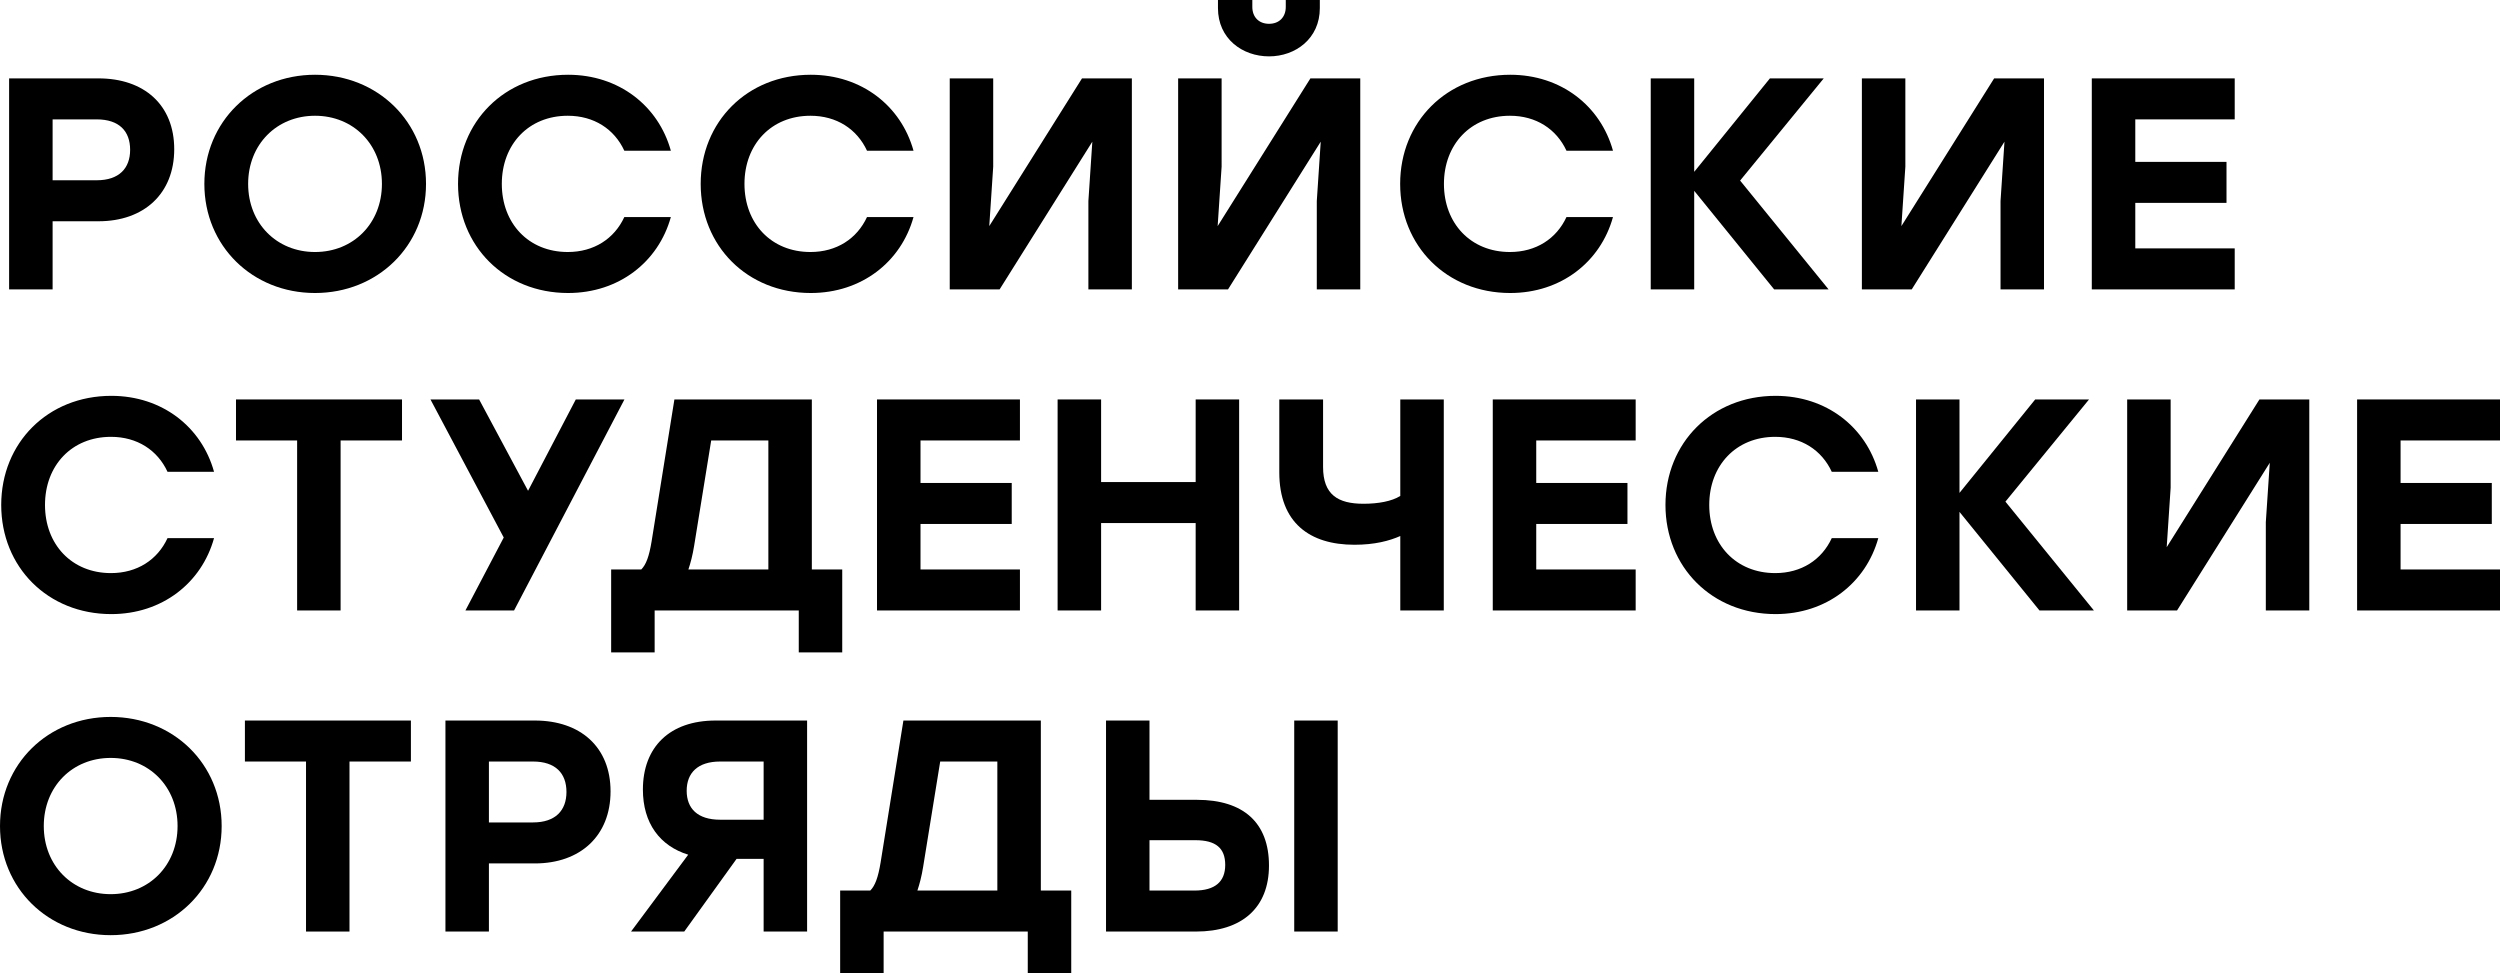
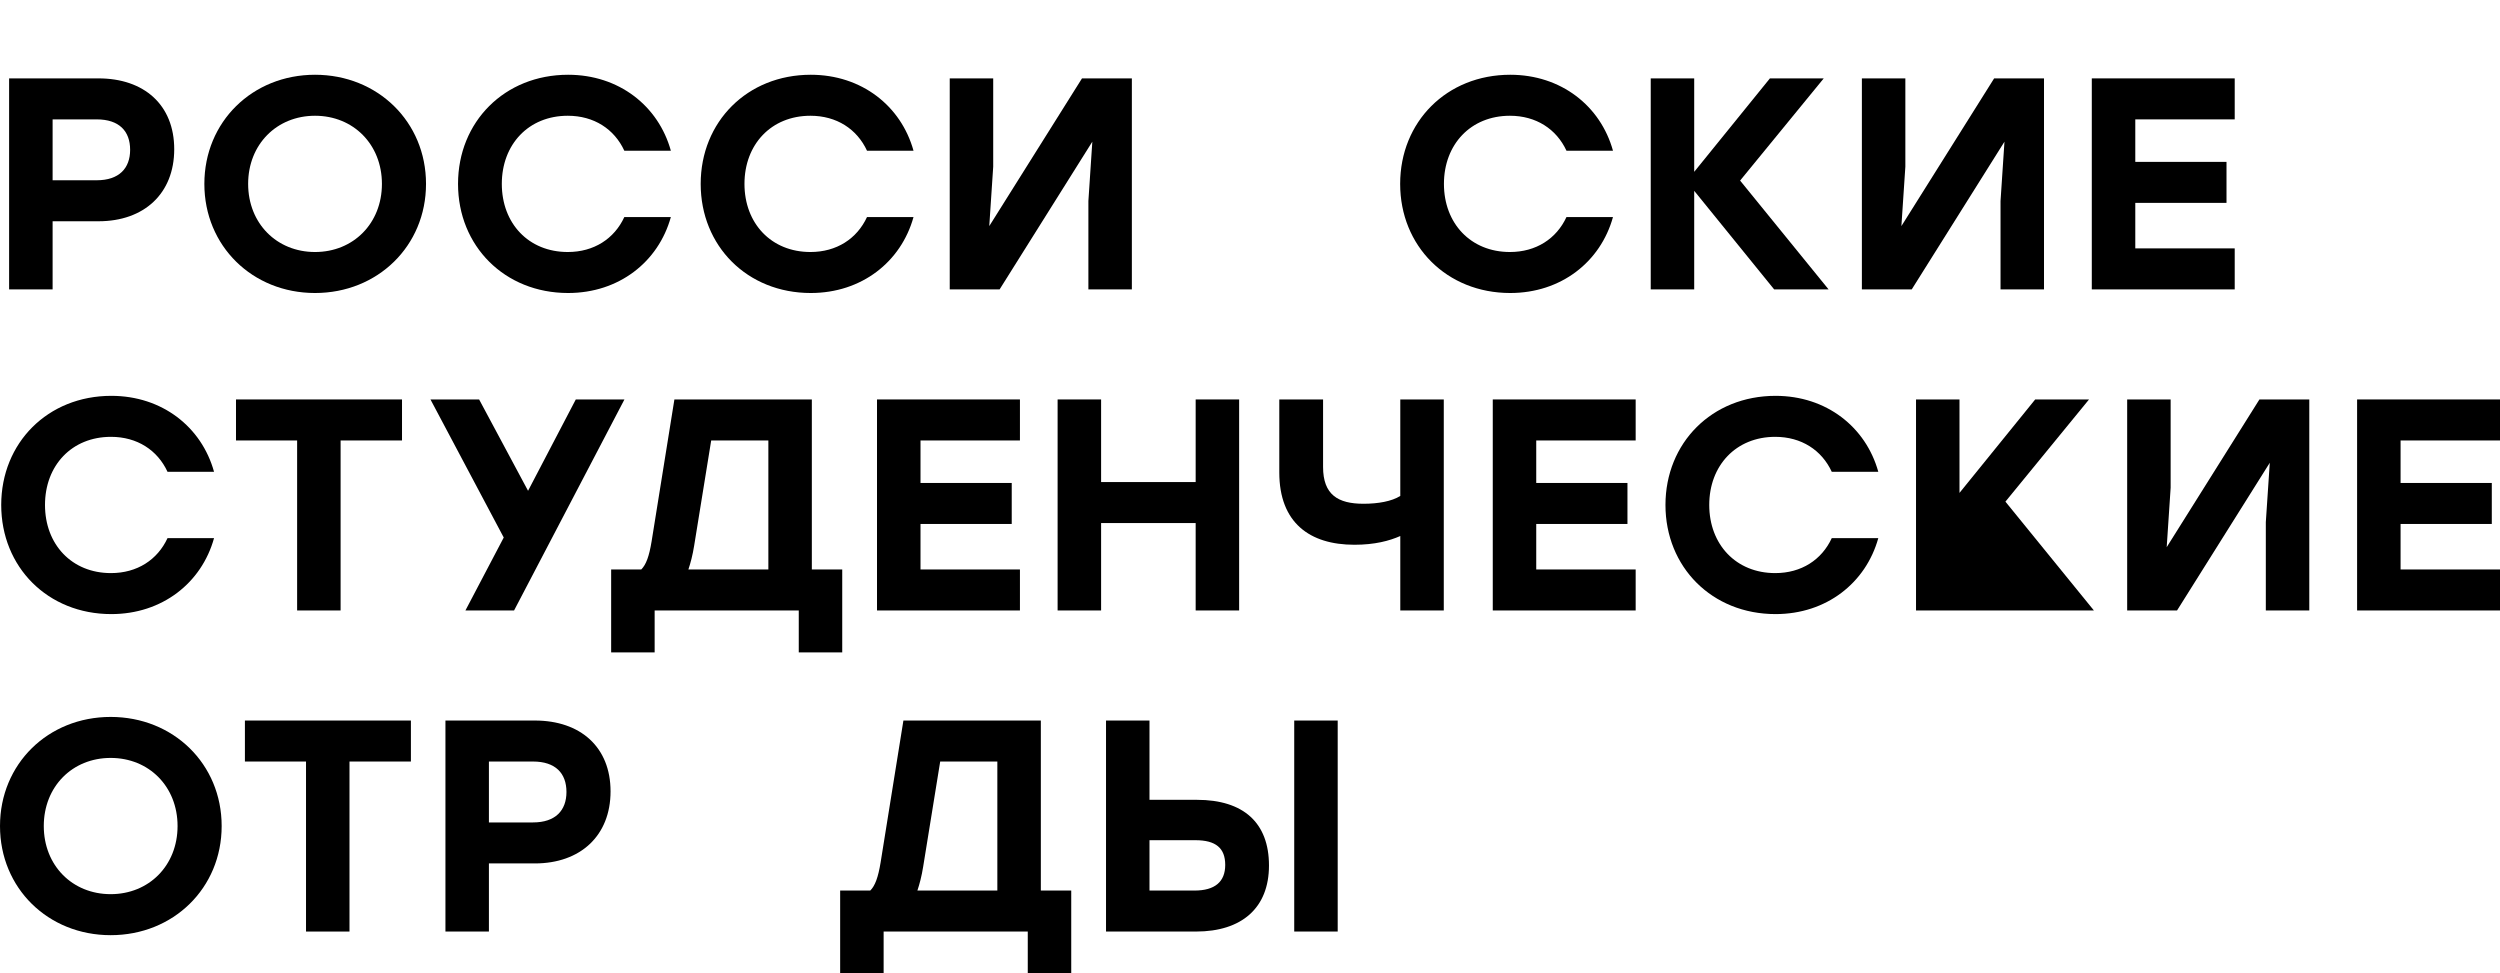
<svg xmlns="http://www.w3.org/2000/svg" width="113" height="44" viewBox="0 0 113 44" fill="none">
  <path d="M4.453 3.543C6.514 3.543 7.875 4.742 7.875 6.745C7.875 8.748 6.514 10.001 4.453 10.001H2.378V13.081H0.412V3.543H4.453ZM4.37 8.148C5.387 8.148 5.882 7.603 5.882 6.772C5.882 5.927 5.387 5.396 4.37 5.396H2.378V8.148H4.37Z" fill="black" />
  <path d="M14.239 3.379C17.07 3.379 19.256 5.505 19.256 8.312C19.256 11.118 17.07 13.244 14.239 13.244C11.408 13.244 9.237 11.118 9.237 8.312C9.237 5.505 11.408 3.379 14.239 3.379ZM14.239 5.232C12.508 5.232 11.216 6.527 11.216 8.312C11.216 10.097 12.508 11.391 14.239 11.391C15.971 11.391 17.263 10.097 17.263 8.312C17.263 6.527 15.971 5.232 14.239 5.232Z" fill="black" />
  <path d="M25.678 13.244C22.806 13.244 20.703 11.118 20.703 8.312C20.703 5.505 22.806 3.379 25.678 3.379C27.973 3.379 29.76 4.783 30.323 6.813H28.22C27.767 5.832 26.846 5.232 25.664 5.232C23.891 5.232 22.682 6.527 22.682 8.312C22.682 10.097 23.891 11.391 25.664 11.391C26.846 11.391 27.767 10.791 28.22 9.81H30.323C29.76 11.841 27.973 13.244 25.678 13.244Z" fill="black" />
  <path d="M36.646 13.244C33.774 13.244 31.671 11.118 31.671 8.312C31.671 5.505 33.774 3.379 36.646 3.379C38.941 3.379 40.728 4.783 41.291 6.813H39.189C38.735 5.832 37.814 5.232 36.632 5.232C34.859 5.232 33.65 6.527 33.65 8.312C33.65 10.097 34.859 11.391 36.632 11.391C37.814 11.391 38.735 10.791 39.189 9.81H41.291C40.728 11.841 38.941 13.244 36.646 13.244Z" fill="black" />
  <path d="M48.906 3.543H51.16V13.081H49.195V9.088L49.373 6.404L45.182 13.081H42.928V3.543H44.893V7.535L44.715 10.219L48.906 3.543Z" fill="black" />
-   <path d="M57.361 2.548C56.152 2.548 55.052 1.744 55.052 0.368V0H56.605V0.313C56.605 0.777 56.907 1.076 57.361 1.076C57.815 1.076 58.117 0.777 58.117 0.313V0H59.656V0.368C59.656 1.744 58.557 2.548 57.361 2.548ZM59.23 3.543H61.484V13.081H59.519V9.088L59.697 6.404L55.506 13.081H53.252V3.543H55.217V7.535L55.038 10.219L59.23 3.543Z" fill="black" />
  <path d="M68.262 13.244C65.39 13.244 63.287 11.118 63.287 8.312C63.287 5.505 65.39 3.379 68.262 3.379C70.557 3.379 72.344 4.783 72.907 6.813H70.805C70.351 5.832 69.43 5.232 68.249 5.232C66.476 5.232 65.266 6.527 65.266 8.312C65.266 10.097 66.476 11.391 68.249 11.391C69.43 11.391 70.351 10.791 70.805 9.81H72.907C72.344 11.841 70.557 13.244 68.262 13.244Z" fill="black" />
  <path d="M82.652 13.081H80.192L76.578 8.625V13.081H74.613V3.543H76.578V7.767L80 3.543H82.433L78.653 8.162L82.652 13.081Z" fill="black" />
  <path d="M90.135 3.543H92.389V13.081H90.424V9.088L90.602 6.404L86.41 13.081H84.157V3.543H86.122V7.535L85.943 10.219L90.135 3.543Z" fill="black" />
  <path d="M101.009 5.396H96.515V7.317H100.638V9.17H96.515V11.227H101.009V13.081H94.549V3.543H101.009V5.396Z" fill="black" />
  <path d="M5.03 27.757C2.158 27.757 0.055 25.631 0.055 22.824C0.055 20.017 2.158 17.892 5.03 17.892C7.325 17.892 9.112 19.295 9.675 21.326H7.572C7.119 20.345 6.198 19.745 5.016 19.745C3.243 19.745 2.034 21.039 2.034 22.824C2.034 24.609 3.243 25.904 5.016 25.904C6.198 25.904 7.119 25.304 7.572 24.323H9.675C9.112 26.353 7.325 27.757 5.03 27.757Z" fill="black" />
  <path d="M18.171 18.055V19.909H15.395V27.593H13.43V19.909H10.667V18.055H18.171Z" fill="black" />
  <path d="M28.225 18.055L23.236 27.593H21.037L22.769 24.296L19.457 18.055H21.656L23.868 22.184L26.026 18.055H28.225Z" fill="black" />
  <path d="M36.695 25.74H38.069V29.487H36.104V27.593H29.59V29.487H27.624V25.74H28.985C29.205 25.522 29.342 25.141 29.452 24.473L30.483 18.055H36.695V25.74ZM31.376 24.664C31.307 25.1 31.211 25.454 31.115 25.74H34.73V19.909H32.146L31.376 24.664Z" fill="black" />
  <path d="M46.101 19.909H41.607V21.83H45.73V23.683H41.607V25.74H46.101V27.593H39.641V18.055H46.101V19.909Z" fill="black" />
  <path d="M54.044 18.055H56.009V27.593H54.044V23.642H49.77V27.593H47.804V18.055H49.77V21.789H54.044V18.055Z" fill="black" />
  <path d="M63.293 18.055H65.259V27.593H63.293V24.228C62.799 24.446 62.139 24.623 61.218 24.623C59.198 24.623 57.824 23.628 57.824 21.353V18.055H59.803V21.108C59.803 22.361 60.476 22.77 61.63 22.77C62.29 22.77 62.908 22.661 63.293 22.416V18.055Z" fill="black" />
  <path d="M73.932 19.909H69.438V21.83H73.561V23.683H69.438V25.74H73.932V27.593H67.473V18.055H73.932V19.909Z" fill="black" />
  <path d="M80.254 27.757C77.381 27.757 75.279 25.631 75.279 22.824C75.279 20.017 77.381 17.892 80.254 17.892C82.549 17.892 84.335 19.295 84.899 21.326H82.796C82.343 20.345 81.422 19.745 80.24 19.745C78.467 19.745 77.258 21.039 77.258 22.824C77.258 24.609 78.467 25.904 80.24 25.904C81.422 25.904 82.343 25.304 82.796 24.323H84.899C84.335 26.353 82.549 27.757 80.254 27.757Z" fill="black" />
-   <path d="M94.644 27.593H92.184L88.569 23.138V27.593H86.604V18.055H88.569V22.279L91.991 18.055H94.424L90.645 22.674L94.644 27.593Z" fill="black" />
+   <path d="M94.644 27.593H92.184V27.593H86.604V18.055H88.569V22.279L91.991 18.055H94.424L90.645 22.674L94.644 27.593Z" fill="black" />
  <path d="M102.126 18.055H104.38V27.593H102.415V23.601L102.594 20.917L98.402 27.593H96.148V18.055H98.113V22.048L97.935 24.732L102.126 18.055Z" fill="black" />
  <path d="M113 19.909H108.506V21.83H112.629V23.683H108.506V25.74H113V27.593H106.541V18.055H113V19.909Z" fill="black" />
  <path d="M5.002 32.405C7.834 32.405 10.019 34.53 10.019 37.337C10.019 40.144 7.834 42.27 5.002 42.27C2.171 42.27 0 40.144 0 37.337C0 34.53 2.171 32.405 5.002 32.405ZM5.002 34.258C3.271 34.258 1.979 35.552 1.979 37.337C1.979 39.122 3.271 40.416 5.002 40.416C6.734 40.416 8.026 39.122 8.026 37.337C8.026 35.552 6.734 34.258 5.002 34.258Z" fill="black" />
  <path d="M18.573 32.568V34.421H15.797V42.106H13.832V34.421H11.07V32.568H18.573Z" fill="black" />
  <path d="M24.175 32.568C26.236 32.568 27.597 33.767 27.597 35.77C27.597 37.773 26.236 39.027 24.175 39.027H22.099V42.106H20.134V32.568H24.175ZM24.092 37.174C25.109 37.174 25.604 36.629 25.604 35.797C25.604 34.953 25.109 34.421 24.092 34.421H22.099V37.174H24.092Z" fill="black" />
-   <path d="M32.344 32.568H36.481V42.106H34.516V38.822H33.292L30.928 42.106H28.523L31.107 38.632C29.829 38.236 29.059 37.214 29.059 35.688C29.059 33.767 30.269 32.568 32.344 32.568ZM32.55 37.051H34.516V34.421H32.55C31.533 34.421 31.038 34.939 31.038 35.743C31.038 36.547 31.533 37.051 32.55 37.051Z" fill="black" />
  <path d="M47.046 40.253H48.42V44H46.455V42.106H39.94V44H37.975V40.253H39.336C39.556 40.035 39.693 39.653 39.803 38.986L40.834 32.568H47.046V40.253ZM41.727 39.176C41.658 39.612 41.562 39.967 41.466 40.253H45.08V34.421H42.497L41.727 39.176Z" fill="black" />
  <path d="M54.101 36.152C56.204 36.152 57.358 37.187 57.358 39.122C57.358 41.043 56.122 42.106 54.06 42.106H49.992V32.568H51.957V36.152H54.101ZM58.499 32.568H60.464V42.106H58.499V32.568ZM53.991 40.253C54.912 40.253 55.38 39.858 55.38 39.095C55.38 38.332 54.953 37.977 54.033 37.977H51.957V40.253H53.991Z" fill="black" />
</svg>